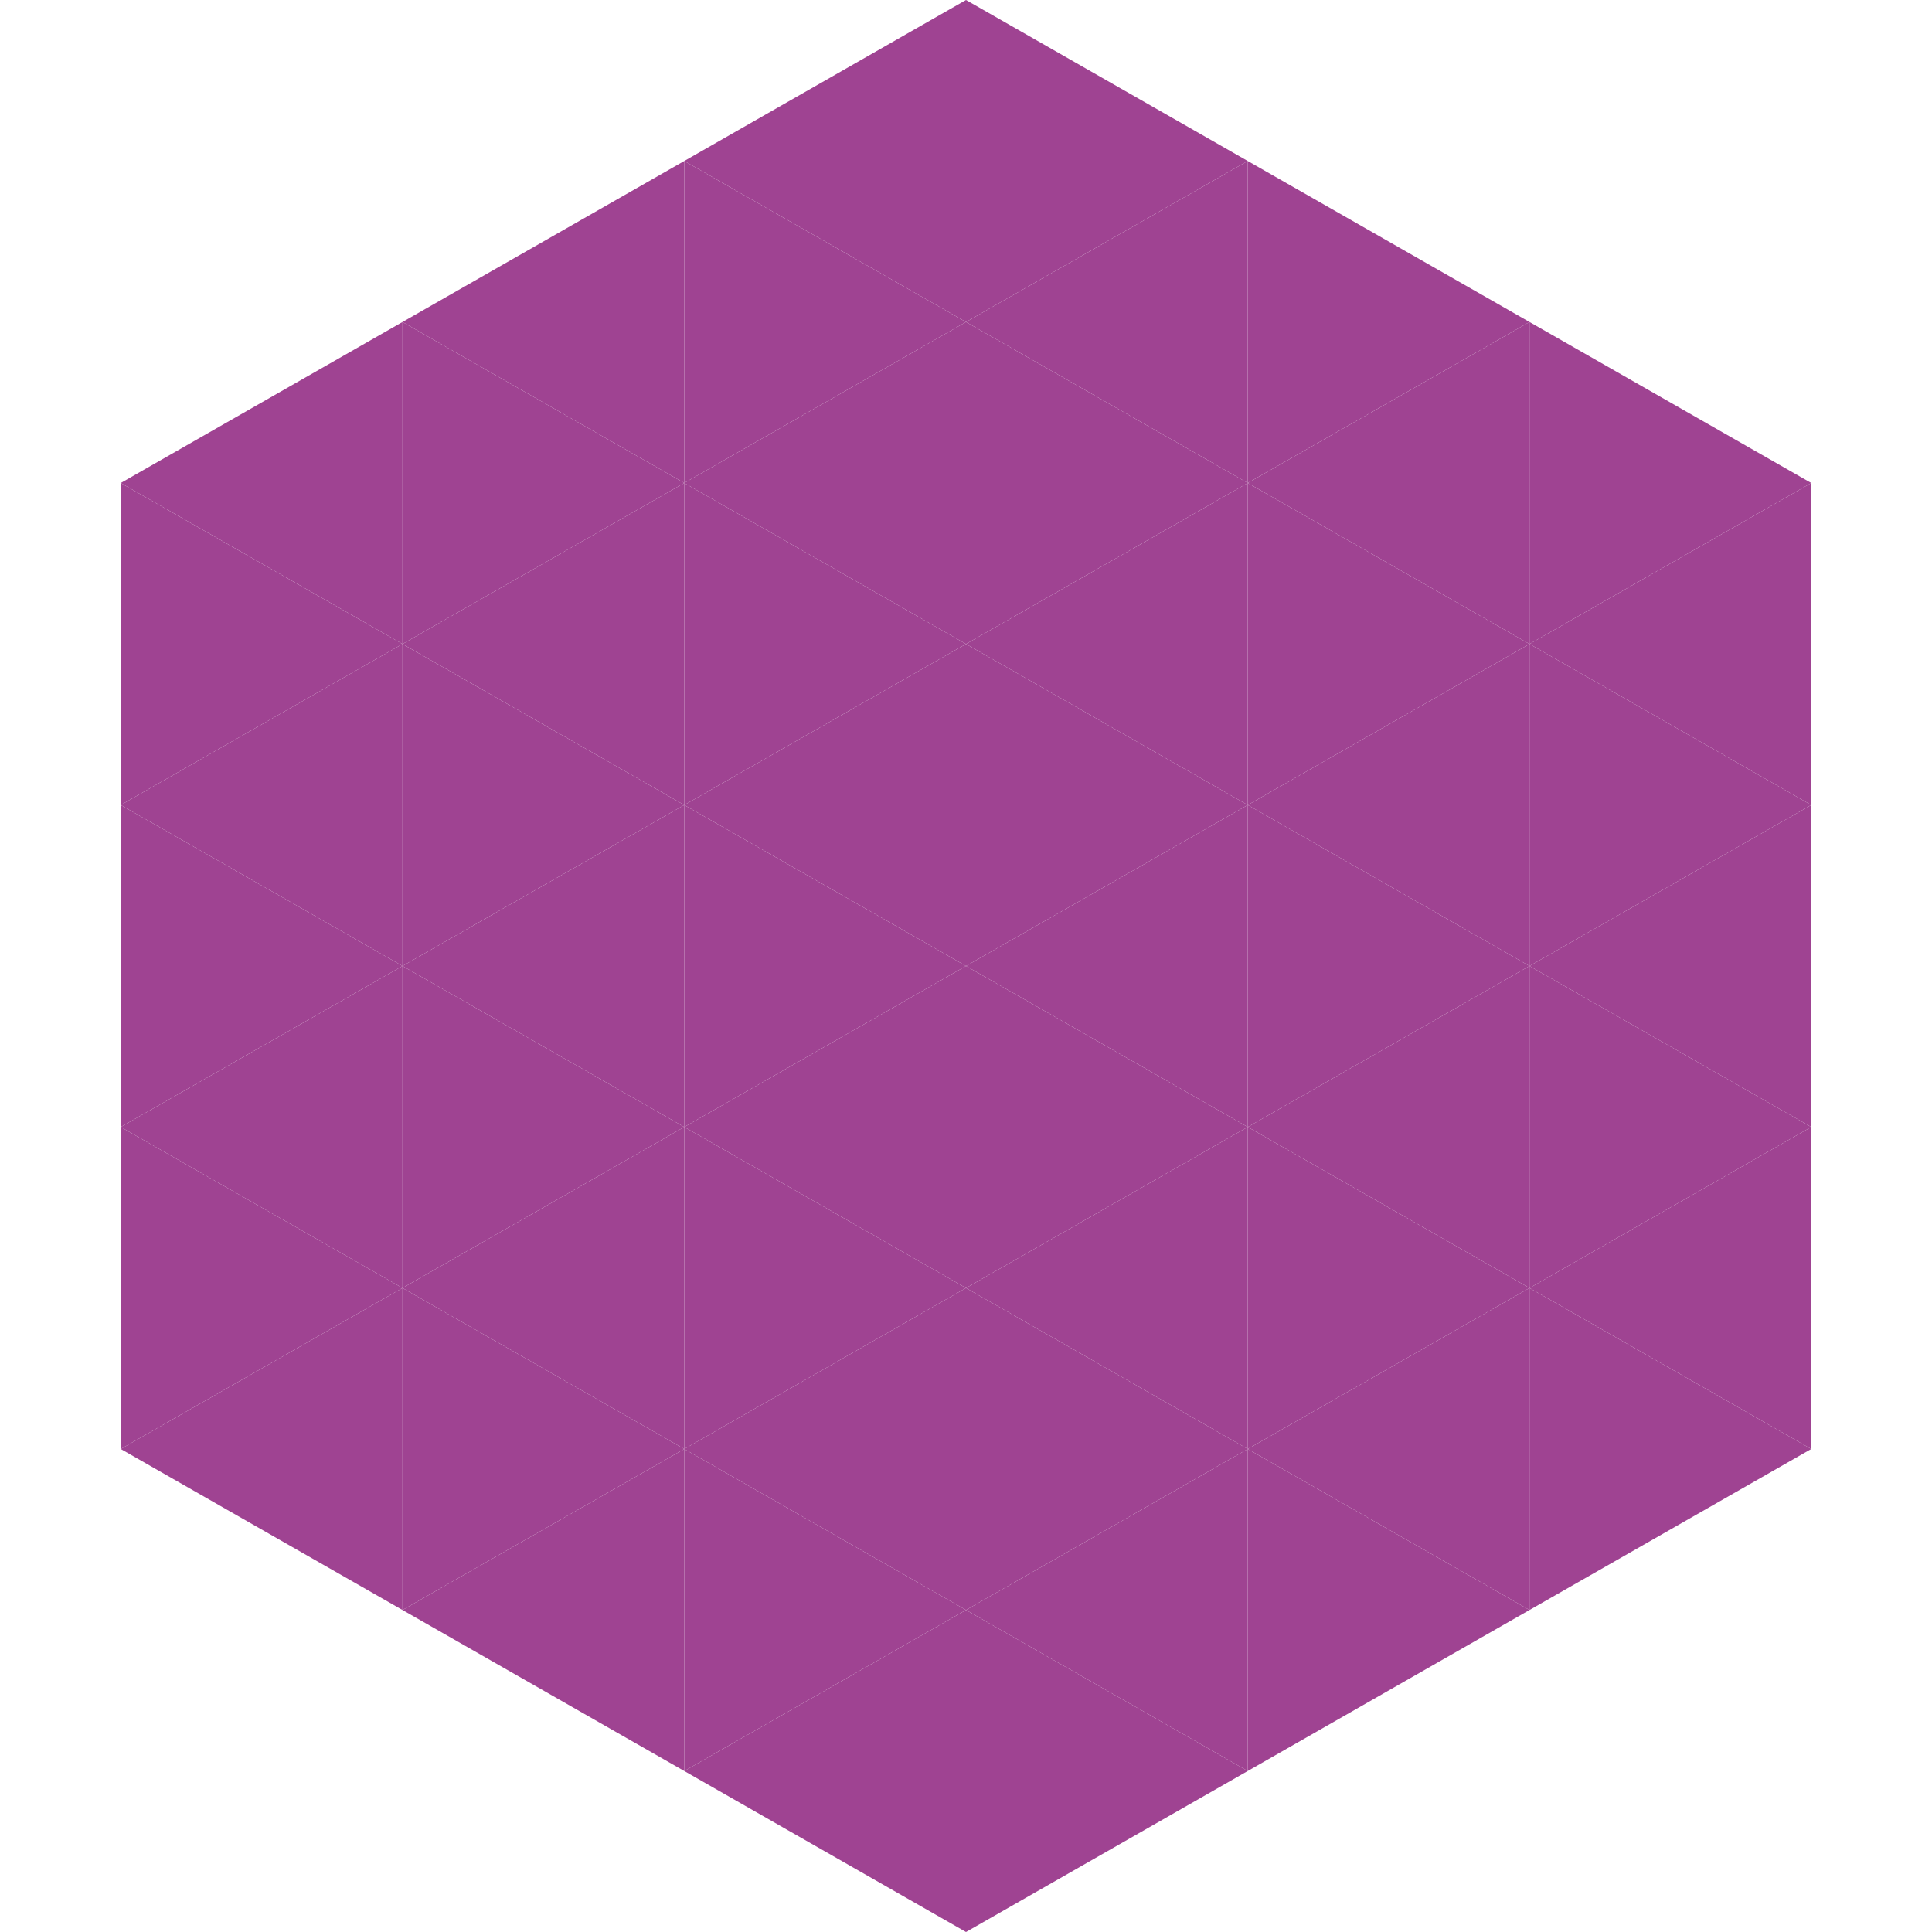
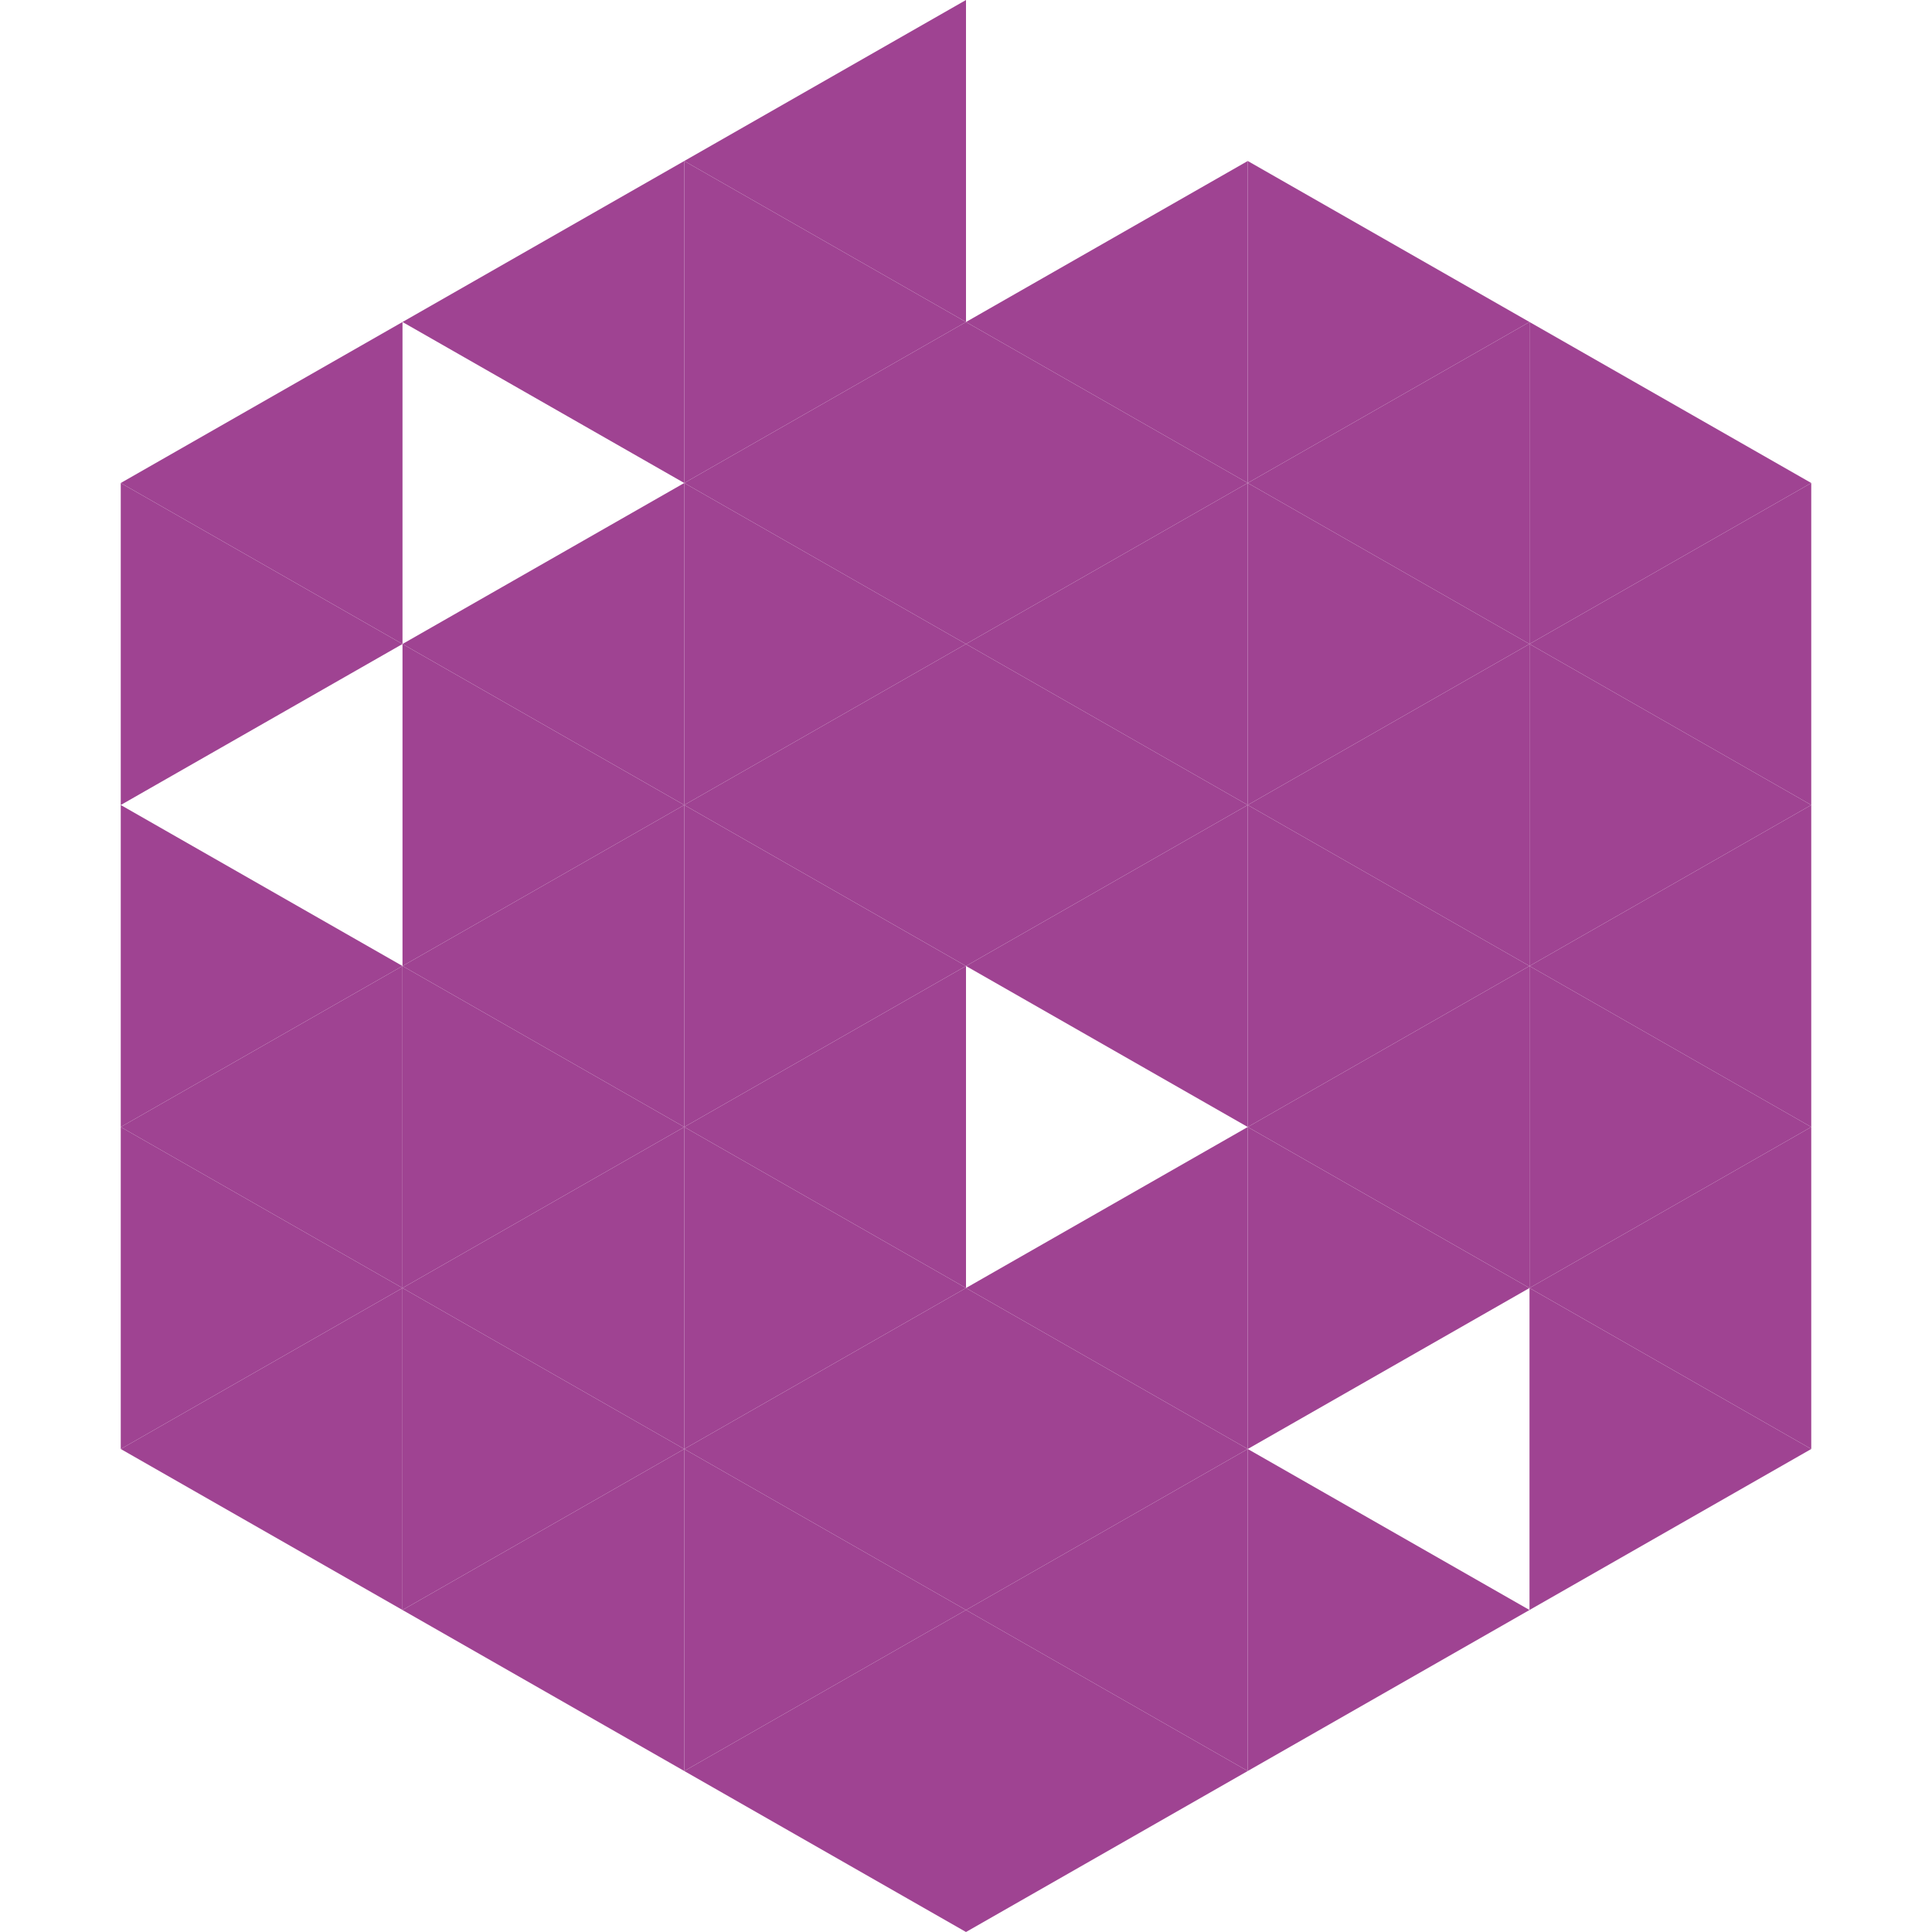
<svg xmlns="http://www.w3.org/2000/svg" width="240" height="240">
  <polygon points="50,40 15,60 50,80" style="fill:rgb(159,67,146)" />
  <polygon points="190,40 225,60 190,80" style="fill:rgb(159,67,146)" />
  <polygon points="15,60 50,80 15,100" style="fill:rgb(159,67,146)" />
  <polygon points="225,60 190,80 225,100" style="fill:rgb(159,67,146)" />
-   <polygon points="50,80 15,100 50,120" style="fill:rgb(159,67,146)" />
  <polygon points="190,80 225,100 190,120" style="fill:rgb(159,67,146)" />
  <polygon points="15,100 50,120 15,140" style="fill:rgb(159,67,146)" />
  <polygon points="225,100 190,120 225,140" style="fill:rgb(159,67,146)" />
  <polygon points="50,120 15,140 50,160" style="fill:rgb(159,67,146)" />
  <polygon points="190,120 225,140 190,160" style="fill:rgb(159,67,146)" />
  <polygon points="15,140 50,160 15,180" style="fill:rgb(159,67,146)" />
  <polygon points="225,140 190,160 225,180" style="fill:rgb(159,67,146)" />
  <polygon points="50,160 15,180 50,200" style="fill:rgb(159,67,146)" />
  <polygon points="190,160 225,180 190,200" style="fill:rgb(159,67,146)" />
  <polygon points="15,180 50,200 15,220" style="fill:rgb(255,255,255); fill-opacity:0" />
  <polygon points="225,180 190,200 225,220" style="fill:rgb(255,255,255); fill-opacity:0" />
  <polygon points="50,0 85,20 50,40" style="fill:rgb(255,255,255); fill-opacity:0" />
  <polygon points="190,0 155,20 190,40" style="fill:rgb(255,255,255); fill-opacity:0" />
  <polygon points="85,20 50,40 85,60" style="fill:rgb(159,67,146)" />
  <polygon points="155,20 190,40 155,60" style="fill:rgb(159,67,146)" />
-   <polygon points="50,40 85,60 50,80" style="fill:rgb(159,67,146)" />
  <polygon points="190,40 155,60 190,80" style="fill:rgb(159,67,146)" />
  <polygon points="85,60 50,80 85,100" style="fill:rgb(159,67,146)" />
  <polygon points="155,60 190,80 155,100" style="fill:rgb(159,67,146)" />
  <polygon points="50,80 85,100 50,120" style="fill:rgb(159,67,146)" />
  <polygon points="190,80 155,100 190,120" style="fill:rgb(159,67,146)" />
  <polygon points="85,100 50,120 85,140" style="fill:rgb(159,67,146)" />
  <polygon points="155,100 190,120 155,140" style="fill:rgb(159,67,146)" />
  <polygon points="50,120 85,140 50,160" style="fill:rgb(159,67,146)" />
  <polygon points="190,120 155,140 190,160" style="fill:rgb(159,67,146)" />
  <polygon points="85,140 50,160 85,180" style="fill:rgb(159,67,146)" />
  <polygon points="155,140 190,160 155,180" style="fill:rgb(159,67,146)" />
  <polygon points="50,160 85,180 50,200" style="fill:rgb(159,67,146)" />
-   <polygon points="190,160 155,180 190,200" style="fill:rgb(159,67,146)" />
  <polygon points="85,180 50,200 85,220" style="fill:rgb(159,67,146)" />
  <polygon points="155,180 190,200 155,220" style="fill:rgb(159,67,146)" />
  <polygon points="120,0 85,20 120,40" style="fill:rgb(159,67,146)" />
-   <polygon points="120,0 155,20 120,40" style="fill:rgb(159,67,146)" />
  <polygon points="85,20 120,40 85,60" style="fill:rgb(159,67,146)" />
  <polygon points="155,20 120,40 155,60" style="fill:rgb(159,67,146)" />
  <polygon points="120,40 85,60 120,80" style="fill:rgb(159,67,146)" />
  <polygon points="120,40 155,60 120,80" style="fill:rgb(159,67,146)" />
  <polygon points="85,60 120,80 85,100" style="fill:rgb(159,67,146)" />
  <polygon points="155,60 120,80 155,100" style="fill:rgb(159,67,146)" />
  <polygon points="120,80 85,100 120,120" style="fill:rgb(159,67,146)" />
  <polygon points="120,80 155,100 120,120" style="fill:rgb(159,67,146)" />
  <polygon points="85,100 120,120 85,140" style="fill:rgb(159,67,146)" />
  <polygon points="155,100 120,120 155,140" style="fill:rgb(159,67,146)" />
  <polygon points="120,120 85,140 120,160" style="fill:rgb(159,67,146)" />
-   <polygon points="120,120 155,140 120,160" style="fill:rgb(159,67,146)" />
  <polygon points="85,140 120,160 85,180" style="fill:rgb(159,67,146)" />
  <polygon points="155,140 120,160 155,180" style="fill:rgb(159,67,146)" />
  <polygon points="120,160 85,180 120,200" style="fill:rgb(159,67,146)" />
  <polygon points="120,160 155,180 120,200" style="fill:rgb(159,67,146)" />
  <polygon points="85,180 120,200 85,220" style="fill:rgb(159,67,146)" />
  <polygon points="155,180 120,200 155,220" style="fill:rgb(159,67,146)" />
  <polygon points="120,200 85,220 120,240" style="fill:rgb(159,67,146)" />
  <polygon points="120,200 155,220 120,240" style="fill:rgb(159,67,146)" />
  <polygon points="85,220 120,240 85,260" style="fill:rgb(255,255,255); fill-opacity:0" />
  <polygon points="155,220 120,240 155,260" style="fill:rgb(255,255,255); fill-opacity:0" />
</svg>